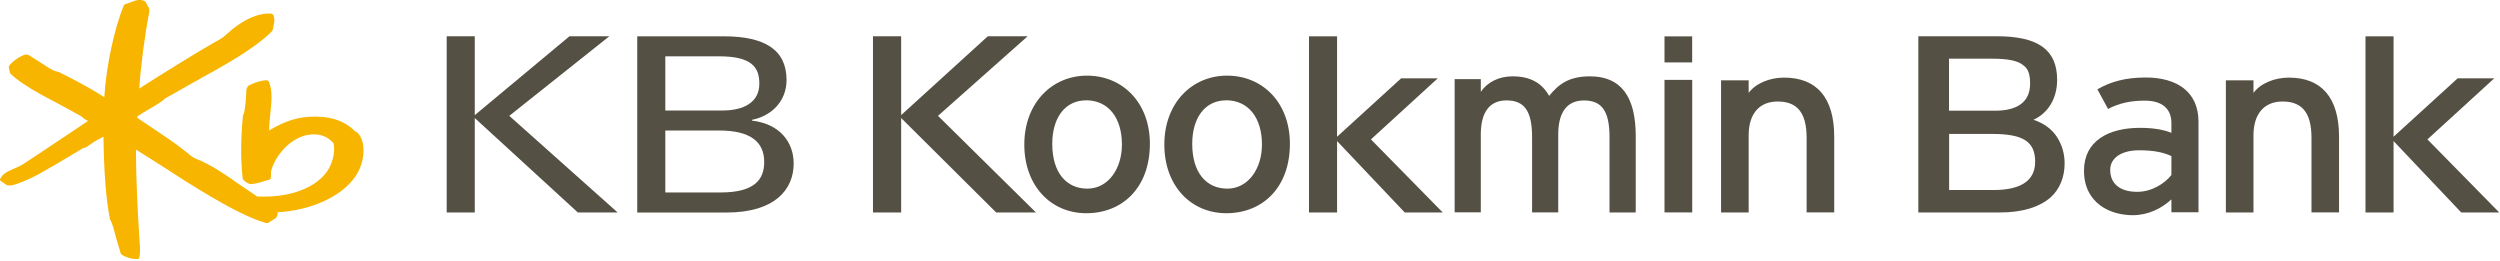
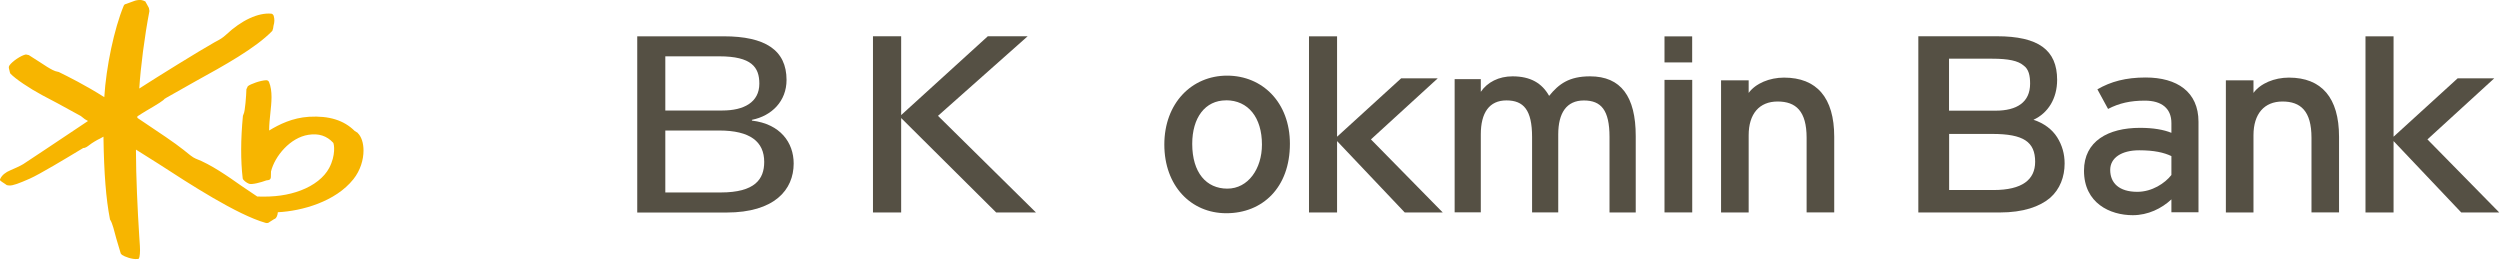
<svg xmlns="http://www.w3.org/2000/svg" viewBox="0 0 431 45" fill="none">
  <g clip-path="url(#clip0_612_24323)">
    <path d="M61.7 22.921L61.15 22.581C59.3 20.73 56.73 19.93 53.28 20.131C50.41 20.311 48.14 21.441 46.4 22.5C46.4 22.471 46.4 22.451 46.4 22.421C46.4 21.52 46.5 20.55 46.6 19.601C46.7 18.64 46.81 17.66 46.81 16.741C46.81 15.82 46.7 14.9 46.38 14.14C46.3 13.941 46.12 13.831 45.89 13.831C44.96 13.851 43.15 14.491 42.72 14.87L42.48 15.39C42.46 16.41 42.24 19.28 42.01 19.62C42.01 19.61 41.88 19.971 41.88 19.971C41.49 24.061 41.48 27.66 41.84 30.741C41.88 31.05 42.48 31.511 42.93 31.68C43.43 31.87 45.01 31.441 45.92 31.101C45.91 31.101 46.26 31.05 46.26 31.05C46.55 31.02 46.72 30.78 46.7 30.451L46.72 29.561C47.38 26.901 50.04 23.721 53.17 23.241C54.94 22.96 56.34 23.41 57.45 24.62C57.6 24.84 57.92 26.75 56.75 28.96C55.88 30.59 54.14 31.96 51.85 32.831C49.68 33.651 47.3 33.99 44.35 33.88C44.23 33.8 41.59 32.02 41.59 32.02C39.26 30.381 36.36 28.34 33.72 27.34C33.26 27.171 32.43 26.48 31.93 26.07L31.66 25.851C30.14 24.631 27.25 22.71 24.93 21.16C24.93 21.16 23.88 20.46 23.68 20.32C23.68 20.23 23.68 20.061 23.68 20.061C23.75 19.991 25.2 19.11 25.2 19.11C27.24 17.921 28.18 17.331 28.38 17.03C28.34 17.081 28.65 16.87 28.65 16.87C28.66 16.87 33.71 14.011 33.71 14.011C38.56 11.341 44.06 8.31 46.95 5.32L47.09 4.86L47.15 4.45C47.34 3.81 47.35 3.32 47.19 2.75C47.15 2.59 47 2.4 46.8 2.36C44.54 2.14 41.63 3.49 38.99 5.97C38.39 6.53 37.89 6.81 37.36 7.09L36.95 7.31C34.03 8.97 27.45 13.05 24.01 15.261C24.24 11.56 24.92 6.29 25.76 1.9L25.67 1.37L25.31 0.71L25.04 0.23L24.96 0.21C24.28 -0.14 23.71 0.01 23.3 0.11L22.61 0.36L21.7 0.69C21.52 0.72 21.39 0.83 21.32 1.01C19.68 4.98 18.3 11.521 17.98 16.75C14.69 14.661 11.65 13.161 10.17 12.431L10.13 12.411L9.95 12.37C9.42 12.3 8.76 11.911 8.13 11.53C8.07 11.491 6.88 10.72 6.88 10.72L4.97 9.5L4.47 9.39C3.65 9.53 2.08 10.591 1.61 11.31C1.55 11.411 1.52 11.511 1.52 11.62C1.52 11.771 1.57 11.931 1.61 12.07L1.7 12.46L1.79 12.691C2.7 13.63 5.01 15.191 7.28 16.41L9.91 17.8L13.93 20L14.62 20.541L15.09 20.811C15.09 20.811 15.14 20.84 15.17 20.86C14.1 21.57 7.86 25.741 7.86 25.741L4.01 28.291C3.65 28.541 2.13 29.221 1.8 29.351C0.96 29.691 0.34 30.21 0.07 30.78L-0.03 31L0.07 31.151L0.36 31.37L0.76 31.631L1.18 31.921L1.58 31.98C2.25 32.011 3.26 31.62 5.13 30.8C6.85 30.041 11.52 27.221 13.51 26.02L14.36 25.511C14.71 25.541 15.1 25.241 15.44 24.98C15.84 24.66 16.71 24.131 17.24 23.89C17.25 23.89 17.56 23.71 17.84 23.561C17.84 23.651 17.84 23.791 17.84 23.791C17.93 29.89 18.28 34.331 18.95 37.751V37.81L19.03 37.95C19.36 38.441 19.73 39.88 20.06 41.16L20.82 43.711L21.04 43.95C21.47 44.24 22.79 44.751 23.68 44.651L23.9 44.63L24.04 44.321C24.11 43.941 24.14 43.56 24.14 43.151C24.14 42.681 24.11 42.17 24.06 41.541L24 40.62C23.72 36.361 23.44 30.201 23.44 26.11C23.44 26 23.44 25.89 23.44 25.791C24.16 26.241 27.33 28.241 27.33 28.241C32.72 31.741 40.86 37.02 45.78 38.42C46.04 38.501 46.3 38.441 46.49 38.261L47.25 37.781L47.39 37.721C47.67 37.59 47.86 37.111 47.9 36.59C52.04 36.38 57.83 34.781 60.93 30.89C62.13 29.381 62.67 27.541 62.67 25.951C62.67 24.651 62.31 23.541 61.66 22.921" fill="#F7B500" />
    <path d="M114.7 33.18H124.25C130.18 33.18 131.75 30.87 131.75 27.92C131.75 24.43 129.34 22.5 123.99 22.5H114.7V33.18ZM114.7 19.05H124.55C128.21 19.05 130.91 17.66 130.91 14.42C130.91 11.59 129.58 9.71 123.99 9.71H114.7V19.05ZM109.86 6.26H124.79C131.89 6.26 135.6 8.62 135.6 13.78C135.6 17.45 133.04 19.98 129.63 20.66V20.79C134.52 21.37 136.83 24.57 136.83 28.19C136.83 32.73 133.51 36.64 125.26 36.64H109.86V6.25V6.26Z" fill="#555044" />
-     <path d="M77.01 6.25H81.85V19.85L98.18 6.25H105.05L87.8 19.97L106.48 36.63H99.62L81.85 20.35V36.63H77.01V6.25Z" fill="#555044" />
    <path d="M343.7 32.76H336.03V23.09H343.48C348.85 23.09 350.86 24.45 350.86 27.89C350.86 30.97 348.64 32.76 343.69 32.76M336.02 10.12H343.47C346.26 10.12 347.91 10.48 348.84 11.27C349.77 11.92 349.99 13.06 349.99 14.42C349.99 17.64 347.7 19.08 344.04 19.08H336.01V10.13L336.02 10.12ZM354.65 23.66C353.79 22.3 352.36 21.23 350.57 20.65C353.08 19.5 354.65 16.99 354.65 13.77C354.65 8.61 351.42 6.25 344.26 6.25H330.72V36.63H344.76C348.84 36.63 351.64 35.62 353.43 34.12C355.15 32.61 355.94 30.47 355.94 28.18C355.94 26.53 355.51 25.02 354.65 23.66Z" fill="#555044" />
    <path d="M150.5 6.25H155.36V19.84L170.3 6.25H177.17L161.71 19.97L178.6 36.63H171.74L155.36 20.35V36.63H150.5V6.25Z" fill="#555044" />
    <path d="M311.46 36.63V23.75C311.46 19.15 309.61 17.5 306.46 17.5C303.31 17.5 301.47 19.62 301.47 23.32V36.63H296.71V13.85H301.47V16.02C302.67 14.37 305.08 13.38 307.57 13.38C313.21 13.38 316.22 16.85 316.22 23.57V36.62H311.46V36.63Z" fill="#555044" />
    <path d="M398.5 36.63V23.75C398.5 19.15 396.64 17.5 393.5 17.5C390.36 17.5 388.5 19.62 388.5 23.32V36.63H383.74V13.85H388.5V16.02C389.7 14.37 392.11 13.38 394.61 13.38C400.24 13.38 403.25 16.85 403.25 23.57V36.62H398.49L398.5 36.63Z" fill="#555044" />
    <path d="M374.35 26.91C373.06 26.3 371.39 25.91 368.8 25.91C365.75 25.91 363.8 27.21 363.8 29.29C363.8 31.55 365.33 33.07 368.47 33.07C371.02 33.07 373.24 31.59 374.35 30.17V26.91ZM374.35 36.63V34.37C372.68 35.94 370.32 37.1 367.69 37.1C363.76 37.1 359.28 35.02 359.28 29.42C359.28 24.34 363.44 22.04 368.94 22.04C371.2 22.04 373.01 22.35 374.35 22.9V21.21C374.35 18.74 372.73 17.35 369.77 17.35C367.27 17.35 365.33 17.79 363.43 18.78L361.59 15.4C363.9 14.06 366.49 13.36 369.91 13.36C375.32 13.36 379.02 15.83 379.02 20.99V36.6H374.35V36.63Z" fill="#555044" />
    <path d="M291.74 13.771H286.96V36.62H291.74V13.771Z" fill="#555044" />
    <path d="M291.73 6.271H286.96V10.761H291.73V6.271Z" fill="#555044" />
-     <path d="M187.24 17.3C183.63 17.3 181.41 20.29 181.41 24.8C181.41 29.79 183.86 32.52 187.46 32.52C191.06 32.52 193.42 29.09 193.42 24.92C193.42 20.28 191.07 17.29 187.23 17.29M187.28 36.76C181.17 36.76 176.59 32.03 176.59 24.92C176.59 17.81 181.31 13.04 187.41 13.04C193.51 13.04 198.24 17.68 198.24 24.79C198.24 32.34 193.52 36.76 187.28 36.76Z" fill="#555044" />
    <path d="M211.37 17.3C207.76 17.3 205.54 20.29 205.54 24.8C205.54 29.79 207.99 32.52 211.59 32.52C215.19 32.52 217.56 29.09 217.56 24.92C217.56 20.28 215.21 17.29 211.37 17.29M211.42 36.76C205.31 36.76 200.73 32.03 200.73 24.92C200.73 17.81 205.44 13.04 211.55 13.04C217.66 13.04 222.38 17.68 222.38 24.79C222.38 32.34 217.66 36.76 211.42 36.76Z" fill="#555044" />
    <path d="M236.35 24.031L247.87 13.501H241.56L230.51 23.571V6.261H225.67V36.631H230.51V24.321L242.18 36.631H248.73L236.35 24.031Z" fill="#555044" />
    <path d="M418.49 24.031L430.01 13.501H423.7L412.65 23.571V6.261H407.81V36.631H412.65V24.321L424.32 36.631H430.87L418.49 24.031Z" fill="#555044" />
    <path d="M277.48 36.63V23.62C277.48 18.98 276.04 17.32 273.06 17.32C270.08 17.32 268.64 19.46 268.64 23.18V36.62H264.13V23.61C264.13 18.97 262.68 17.31 259.71 17.31C256.74 17.31 255.29 19.45 255.29 23.17V36.61H250.78V13.64H255.29V15.83C256.43 14.16 258.4 13.16 260.76 13.16C263.87 13.16 265.84 14.34 267.07 16.53C268.74 14.47 270.52 13.16 274.12 13.16C279.46 13.16 282 16.66 282 23.45V36.63H277.49H277.48Z" fill="#555044" />
  </g>
  <defs>
    <clipPath id="clip0_612_24323">
      <rect width="430.87" height="44.67" fill="white" />
    </clipPath>
  </defs>
</svg>